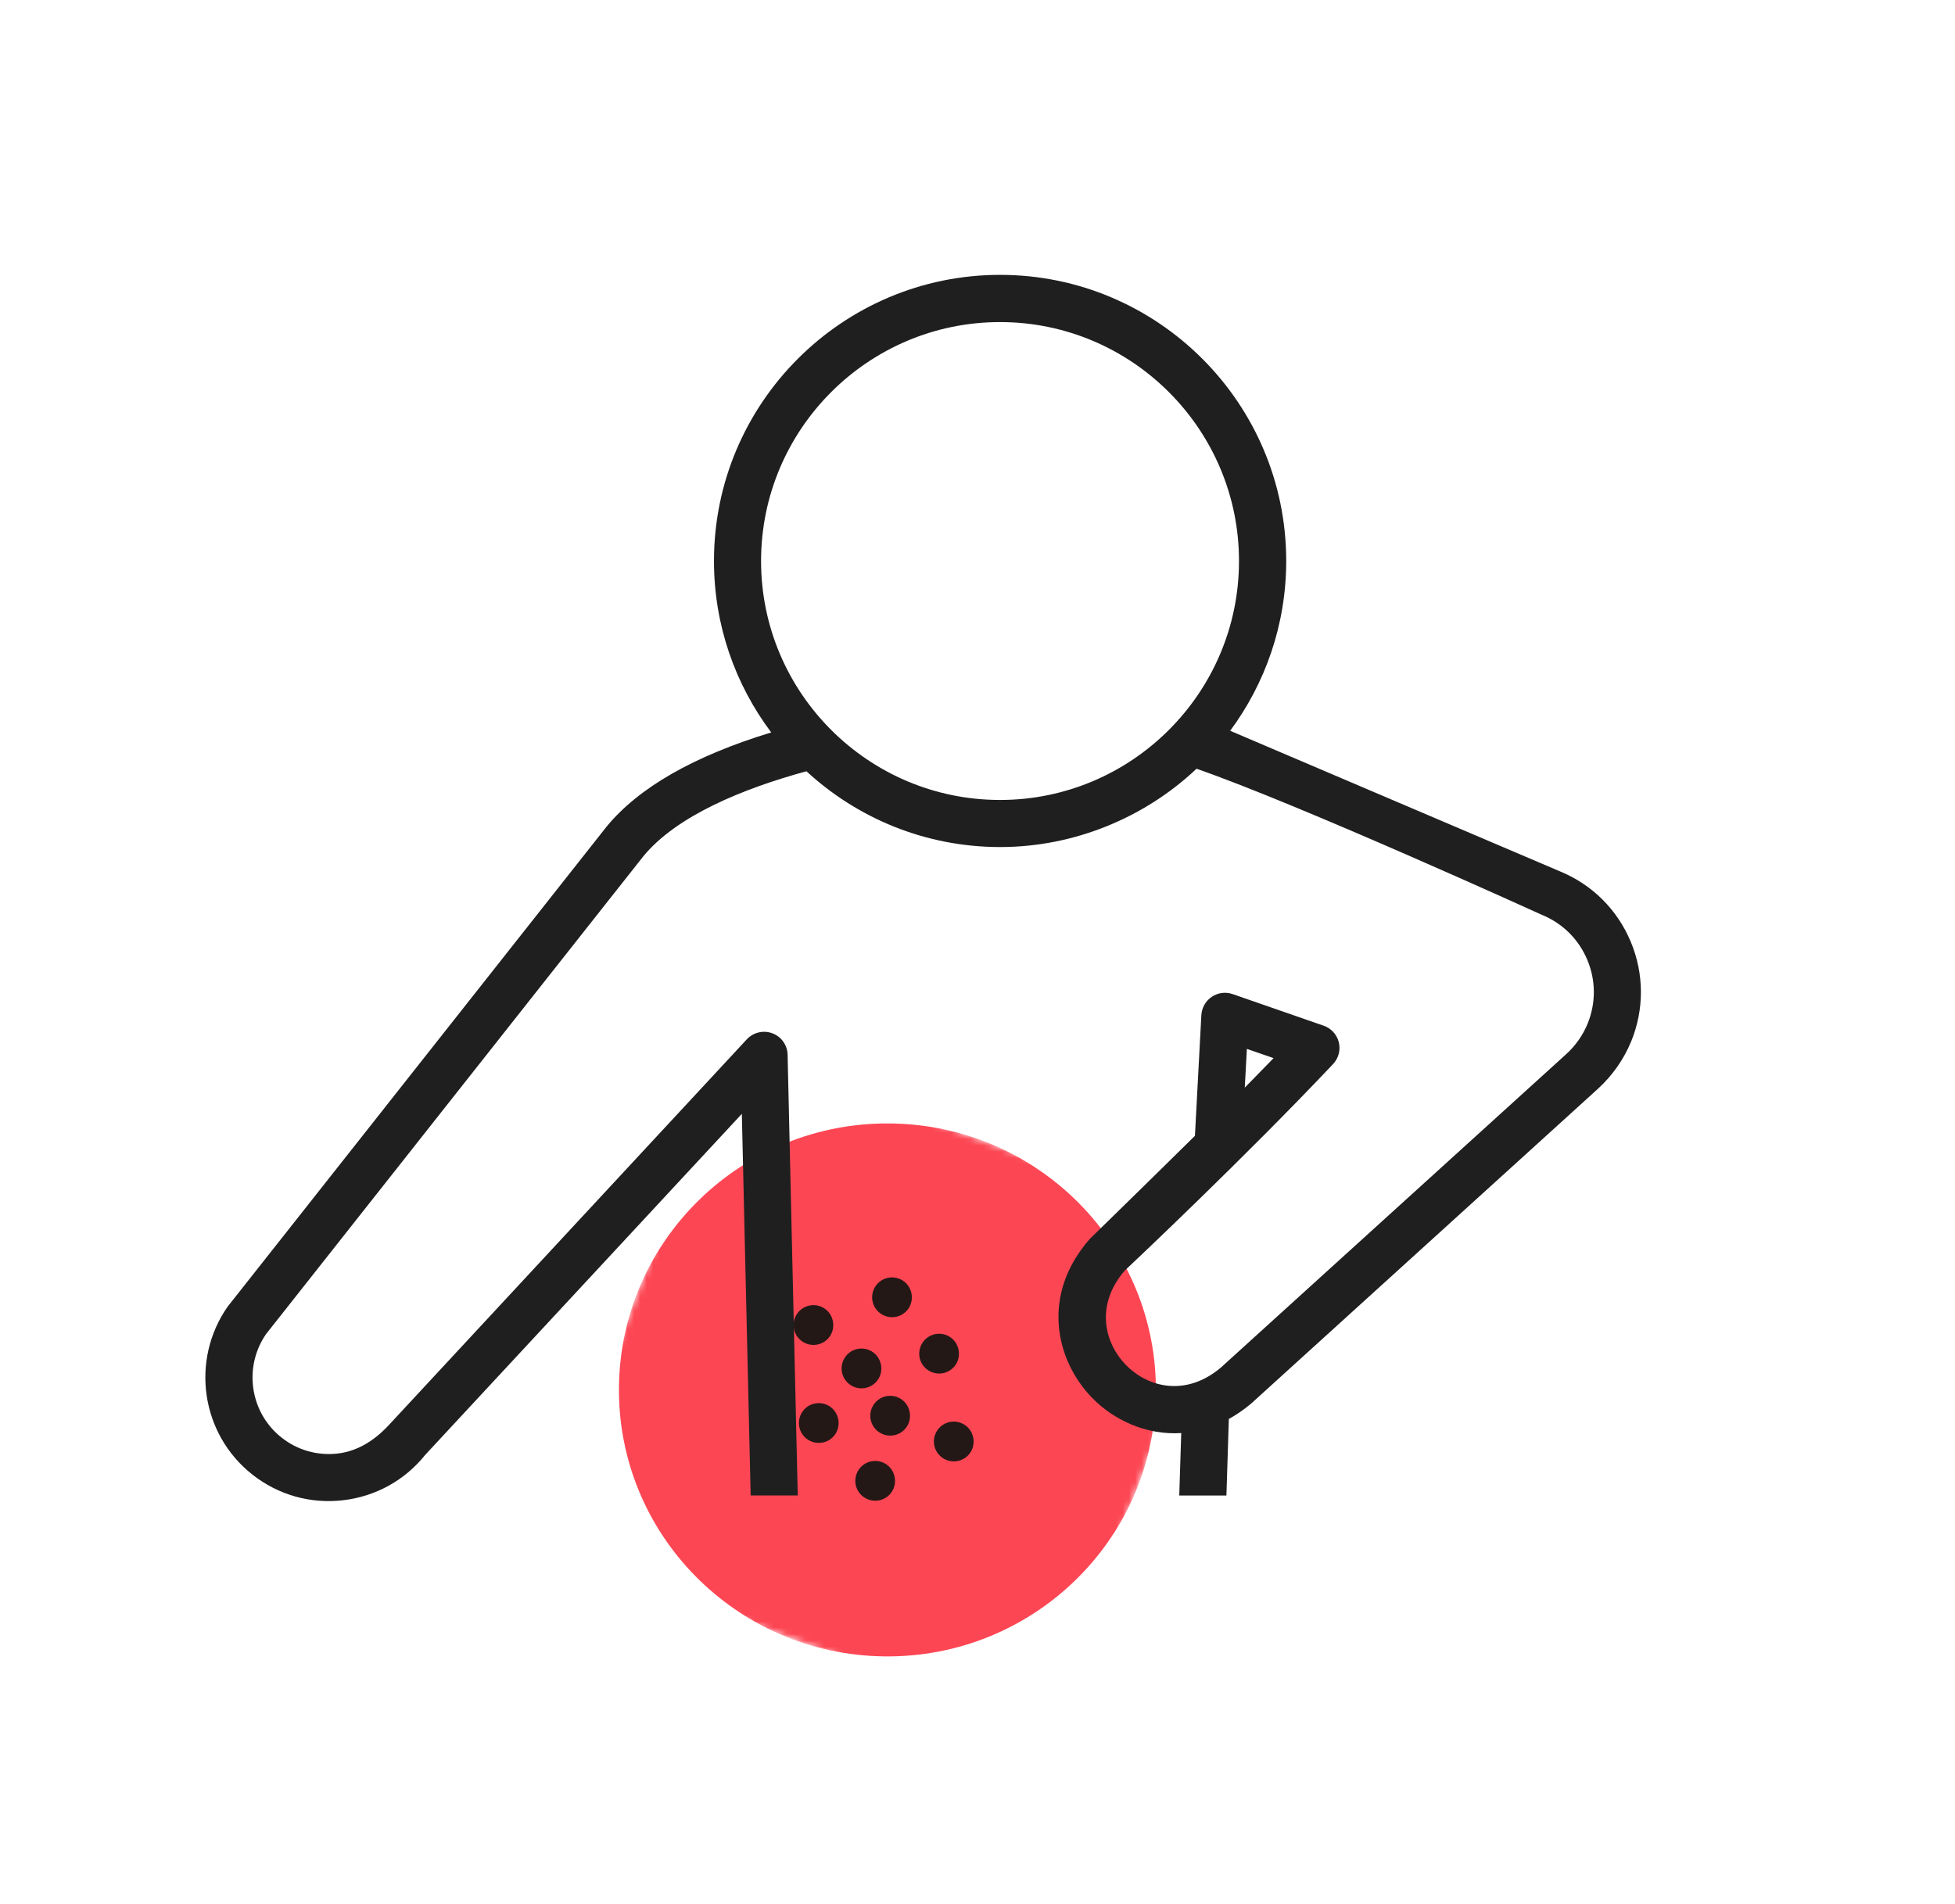
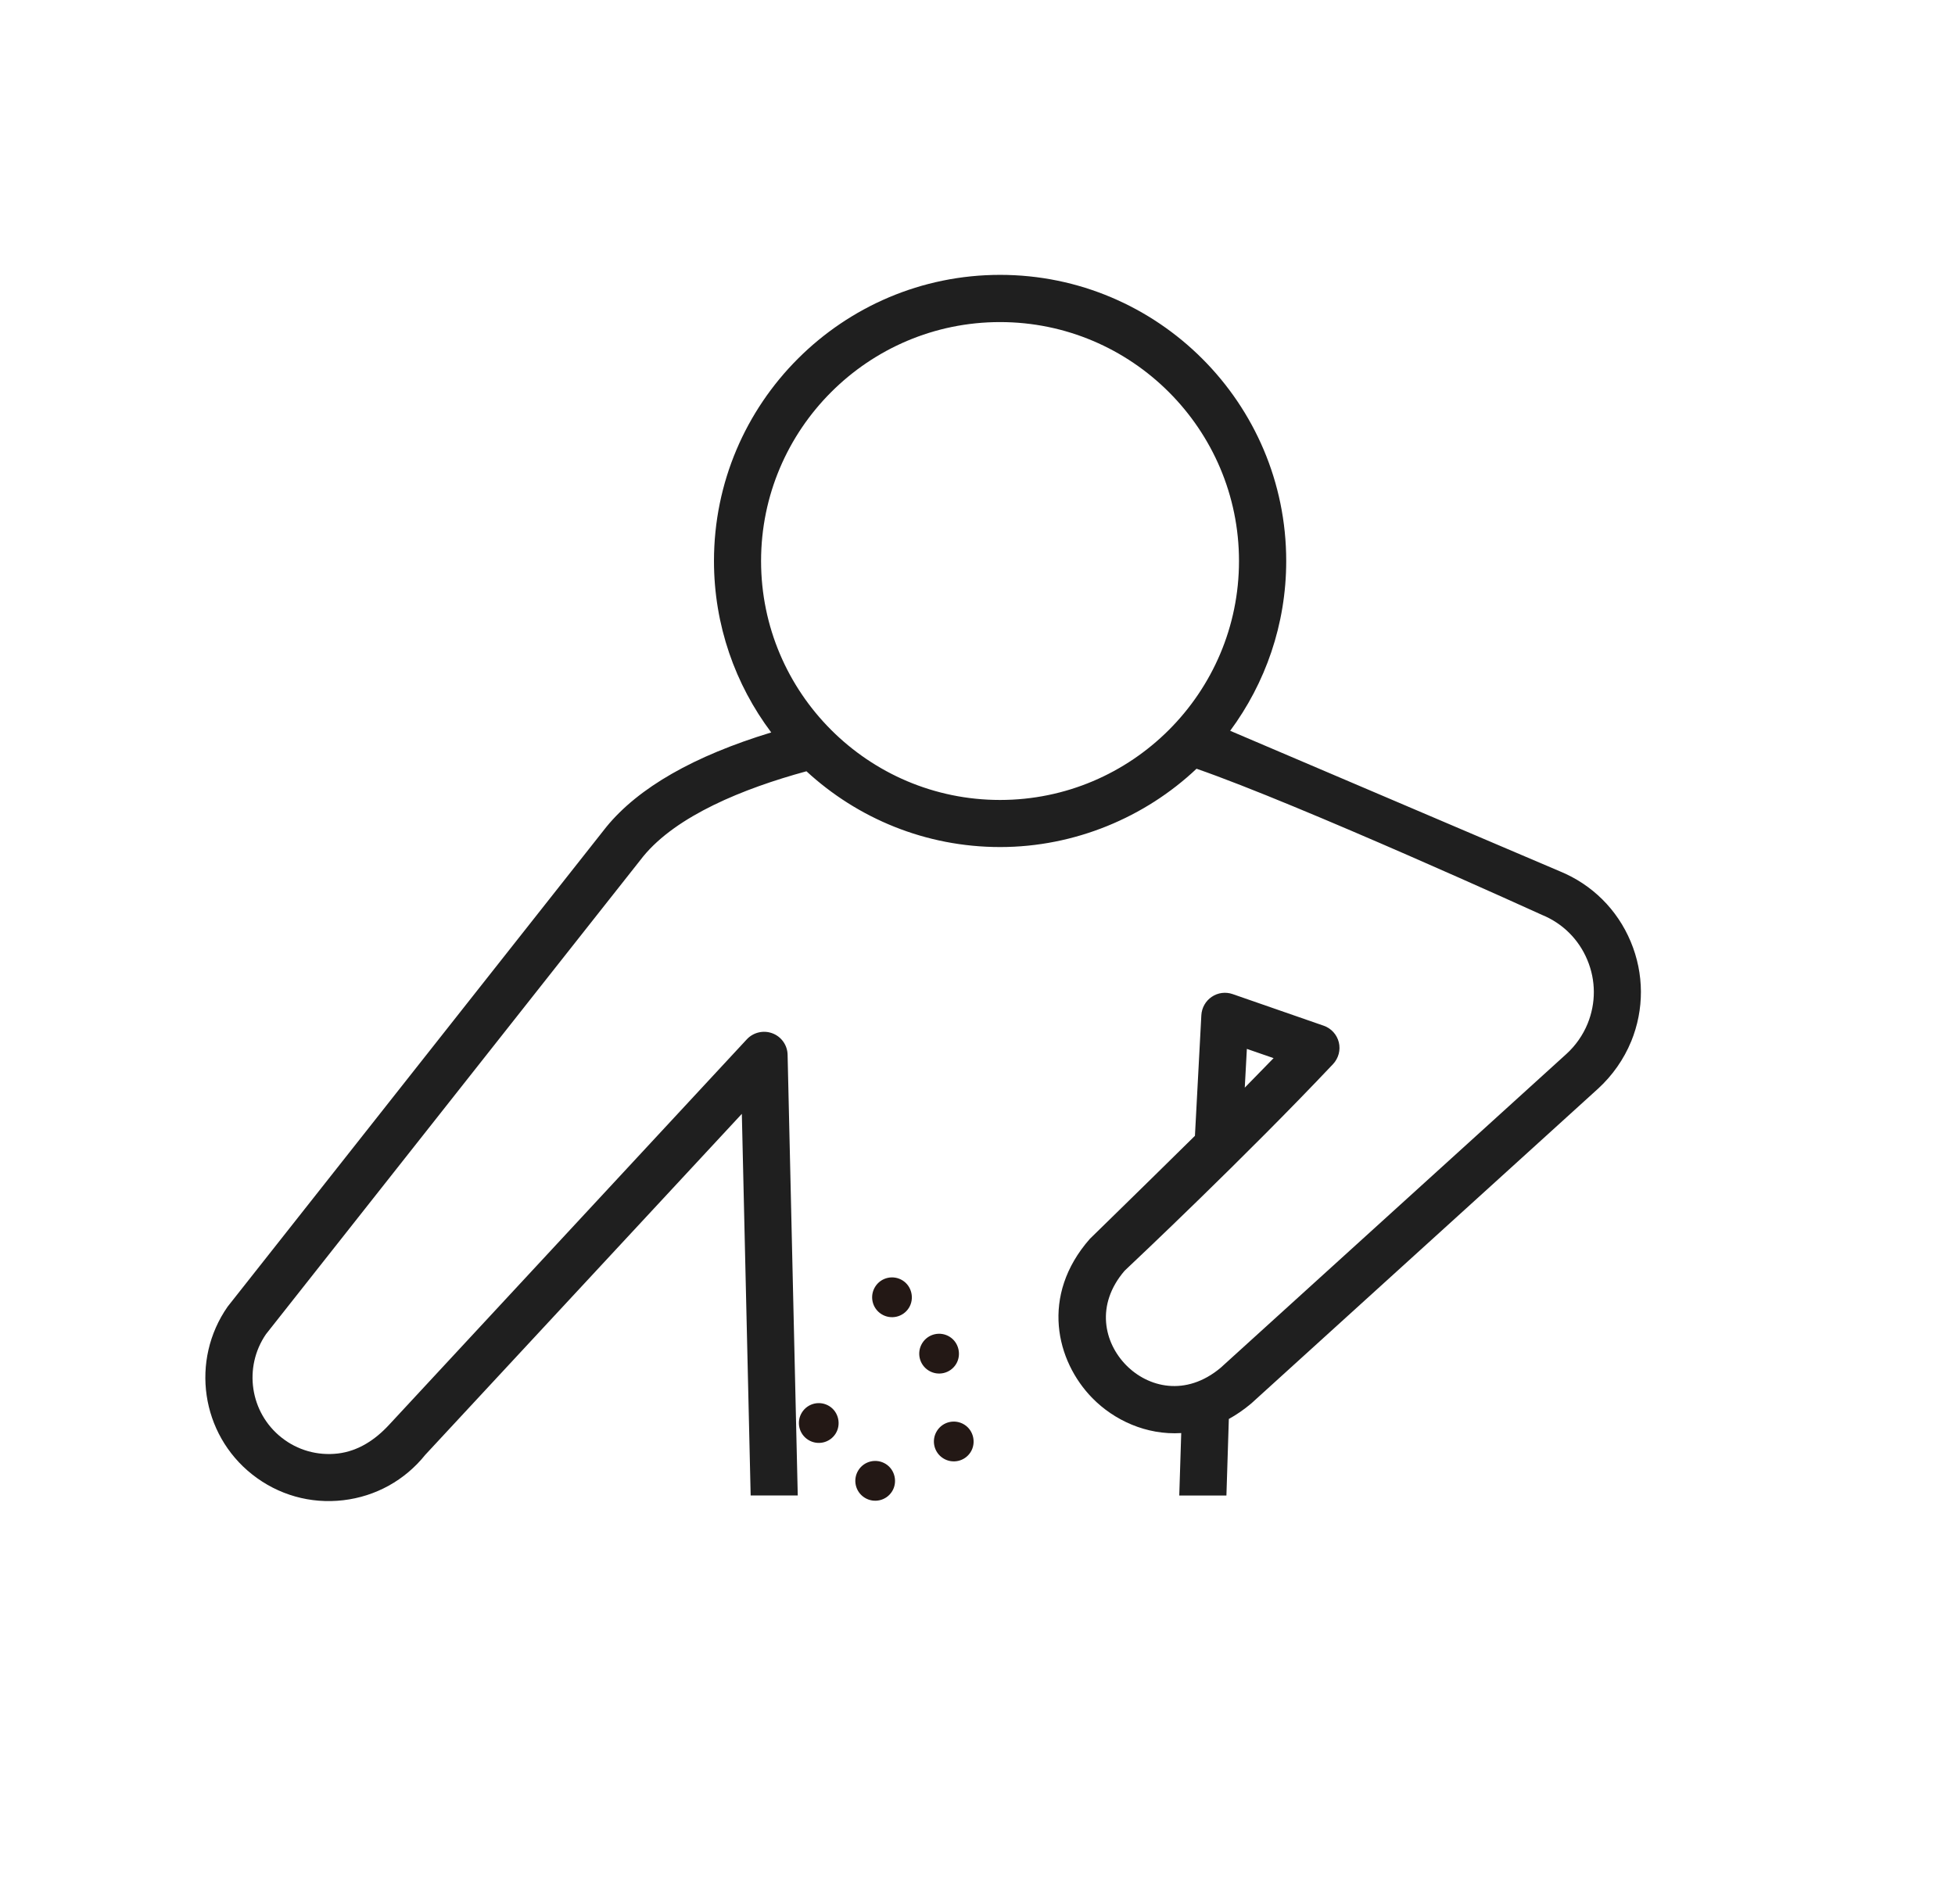
<svg xmlns="http://www.w3.org/2000/svg" id="_レイヤー_1" width="108.66mm" height="105.83mm" viewBox="0 0 308 300">
  <defs>
    <style>.cls-1{fill:none;mask:url(#mask);}.cls-2{fill:#1f1f1f;}.cls-3{fill:url(#_名称未設定グラデーション_20);}.cls-4{fill:#fc182a;opacity:.8;}.cls-5{fill:#231815;}</style>
    <radialGradient id="_名称未設定グラデーション_20" cx="775.04" cy="269.64" fx="775.04" fy="269.64" r="54.47" gradientTransform="translate(-497.27 204.41) rotate(20.37) scale(.78 -.77) skewX(.26)" gradientUnits="userSpaceOnUse">
      <stop offset=".25" stop-color="#fff" />
      <stop offset=".37" stop-color="#c2c2c2" />
      <stop offset=".49" stop-color="#888" />
      <stop offset=".61" stop-color="#575757" />
      <stop offset=".73" stop-color="#313131" />
      <stop offset=".84" stop-color="#161616" />
      <stop offset=".93" stop-color="#060606" />
      <stop offset="1" stop-color="#000" />
    </radialGradient>
    <mask id="mask" x="85.38" y="164.97" width="108.86" height="108.08" maskUnits="userSpaceOnUse">
      <g id="SVGID">
-         <polygon class="cls-3" points="115 164.97 194.23 194.38 164.62 273.04 85.38 243.62 115 164.97" />
-       </g>
+         </g>
    </mask>
  </defs>
  <g class="cls-1">
-     <ellipse class="cls-4" cx="139.81" cy="219" rx="41.99" ry="42.3" transform="translate(-80.98 355.98) rotate(-89.26)" />
-   </g>
+     </g>
  <path class="cls-2" d="m256.98,164.13c2.08-5.09,2.06-10.68-.06-15.75-2.12-5.07-6.09-9.01-11.17-11.09l-51.94-22.14c5.54-7.49,8.83-16.75,8.83-26.76,0-24.85-20.22-45.08-45.08-45.08s-45.08,20.22-45.08,45.08c0,10.13,3.36,19.48,9.02,27.02-12.16,3.7-20.89,8.68-25.97,14.88,0,0-59.63,75.53-59.67,75.59-5.91,8.46-4.21,20.08,3.88,26.46,4.08,3.22,9.17,4.66,14.34,4.05,5.11-.6,9.69-3.14,12.91-7.15l49.88-53.73,1.39,60.13h7.42l-1.6-69.44c-.03-1.51-.98-2.85-2.39-3.38-1.41-.53-3.01-.16-4.04.95,0,0-55.28,59.57-56.38,60.76-2.19,2.36-4.85,4.12-8.05,4.5-3.19.37-6.35-.51-8.87-2.51-4.98-3.93-6.04-11.07-2.45-16.3l59.43-75.27c5.24-6.4,15.73-10.7,25.72-13.42,8.04,7.41,18.76,11.94,30.52,11.94s22.86-4.7,30.94-12.34c16.16,5.6,54.43,23.03,54.43,23.03,3.25,1.33,5.79,3.85,7.14,7.09,1.36,3.24,1.37,6.81.04,10.07-.73,1.78-1.88,3.43-3.33,4.75l-54.48,49.45c-5.49,4.6-11.44,3.11-14.9-.42-3.46-3.53-4.86-9.48-.23-14.87,1.73-1.63,19.03-17.94,32.84-32.56.86-.92,1.21-2.21.91-3.43-.3-1.22-1.2-2.21-2.39-2.62l-14.34-4.98c-1.1-.38-2.32-.23-3.29.43-.97.65-1.57,1.72-1.64,2.88l-1.01,19.02c-9.05,8.93-16.48,16.15-16.56,16.24-7.86,8.95-5.3,19.28.4,25.09,3.42,3.49,8.51,5.85,14,5.51l-.31,9.84h7.43l.38-12.06c1.19-.66,2.37-1.46,3.54-2.45.03-.03,54.64-49.6,54.64-49.6,2.26-2.07,4.06-4.64,5.2-7.42Zm-99.43-38.08c-20.76,0-37.65-16.89-37.65-37.65s16.89-37.65,37.65-37.65,37.65,16.89,37.65,37.65-16.89,37.65-37.65,37.65Zm38.88,39.22l4.22,1.46c-1.5,1.55-3.02,3.11-4.54,4.65l.33-6.11Z" />
  <path class="cls-5" d="m143.19,206.08c-.92,1.47-2.85,1.91-4.32.99s-1.91-2.85-.99-4.32,2.85-1.91,4.32-.99,1.88,2.9.99,4.32Z" />
  <path class="cls-5" d="m152.92,228.8c-.92,1.47-2.85,1.91-4.32.99s-1.91-2.85-.99-4.32,2.85-1.91,4.32-.99,1.88,2.9.99,4.32Z" />
  <path class="cls-5" d="m150.61,214.96c-.92,1.47-2.85,1.91-4.32.99s-1.91-2.85-.99-4.32,2.85-1.91,4.32-.99,1.88,2.9.99,4.32Z" />
  <path class="cls-5" d="m140.54,235c-.92,1.47-2.85,1.91-4.32.99s-1.91-2.85-.99-4.32,2.85-1.91,4.32-.99,1.88,2.9.99,4.32Z" />
-   <path class="cls-5" d="m142.9,224.74c-.92,1.47-2.85,1.91-4.32.99s-1.91-2.85-.99-4.32,2.85-1.91,4.32-.99,1.88,2.9.99,4.32Z" />
-   <path class="cls-5" d="m138.38,217.29c-.92,1.47-2.85,1.91-4.32.99s-1.91-2.85-.99-4.32,2.85-1.91,4.32-.99,1.88,2.9.99,4.32Z" />
-   <path class="cls-5" d="m130.81,210.45c-.92,1.47-2.85,1.91-4.32.99s-1.91-2.85-.99-4.32,2.85-1.91,4.32-.99,1.88,2.9.99,4.32Z" />
  <path class="cls-5" d="m131.65,225.89c-.92,1.47-2.85,1.91-4.32.99s-1.91-2.85-.99-4.32,2.85-1.91,4.32-.99,1.88,2.9.99,4.32Z" />
</svg>